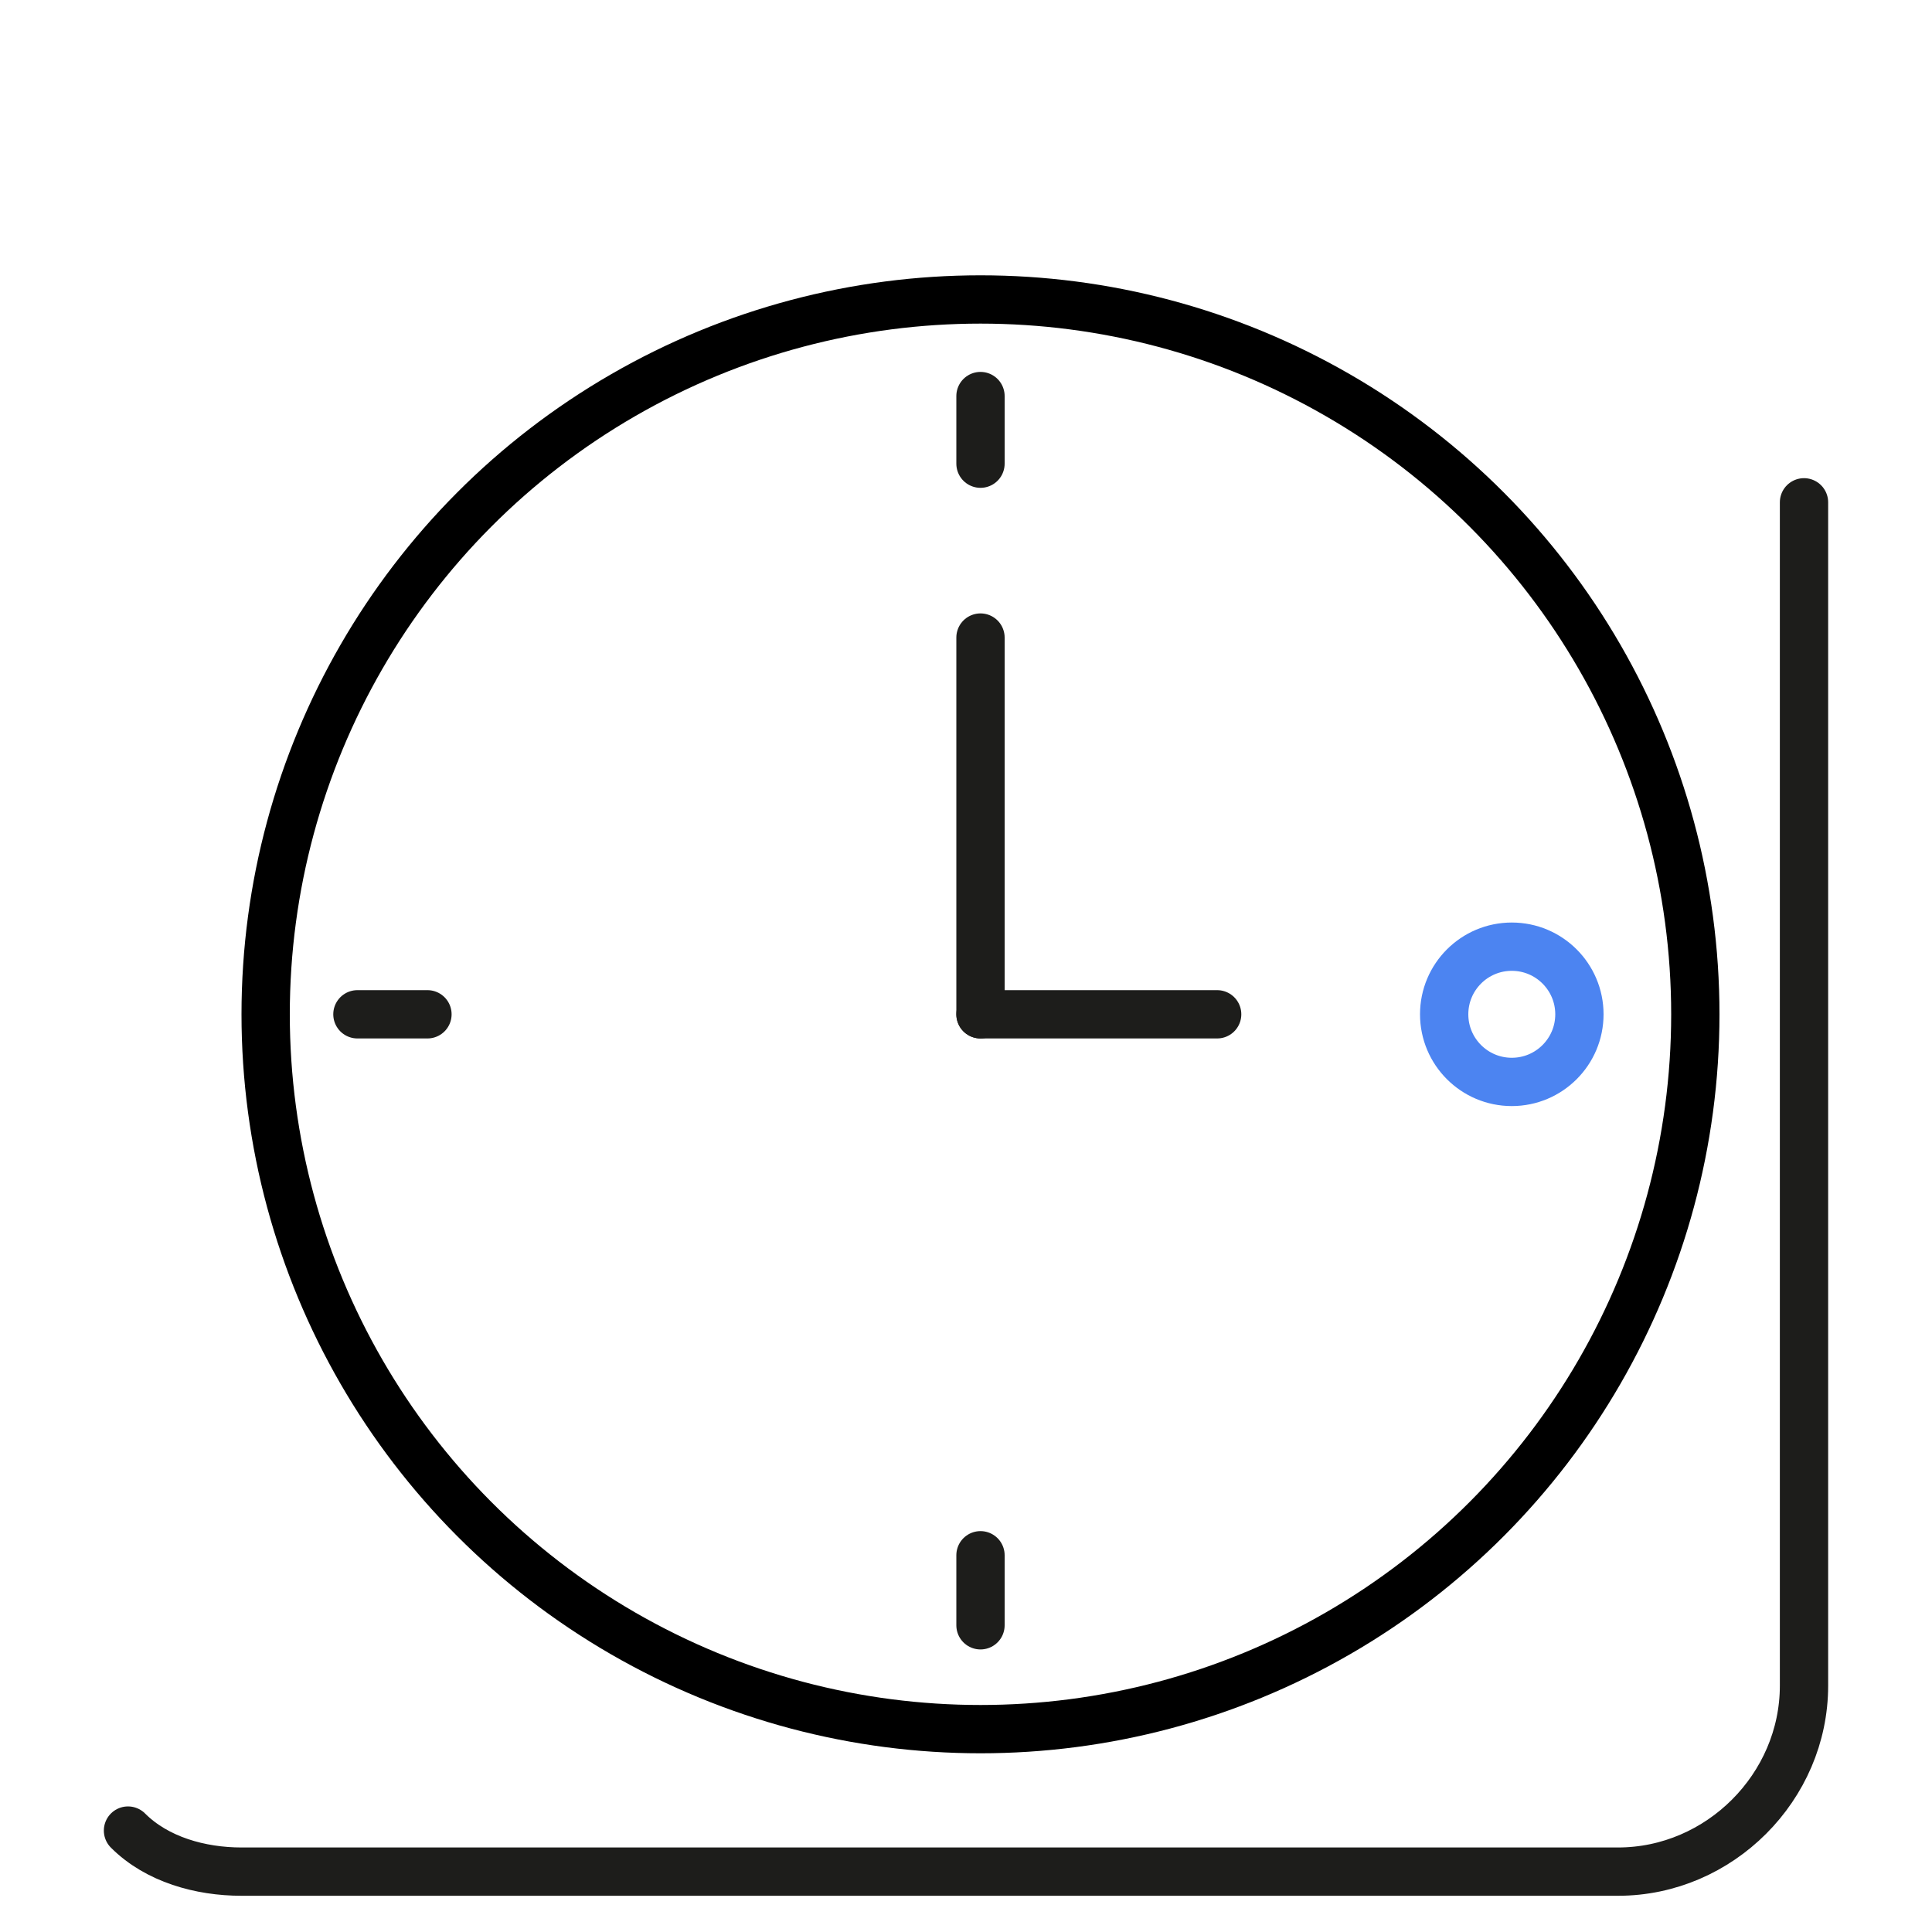
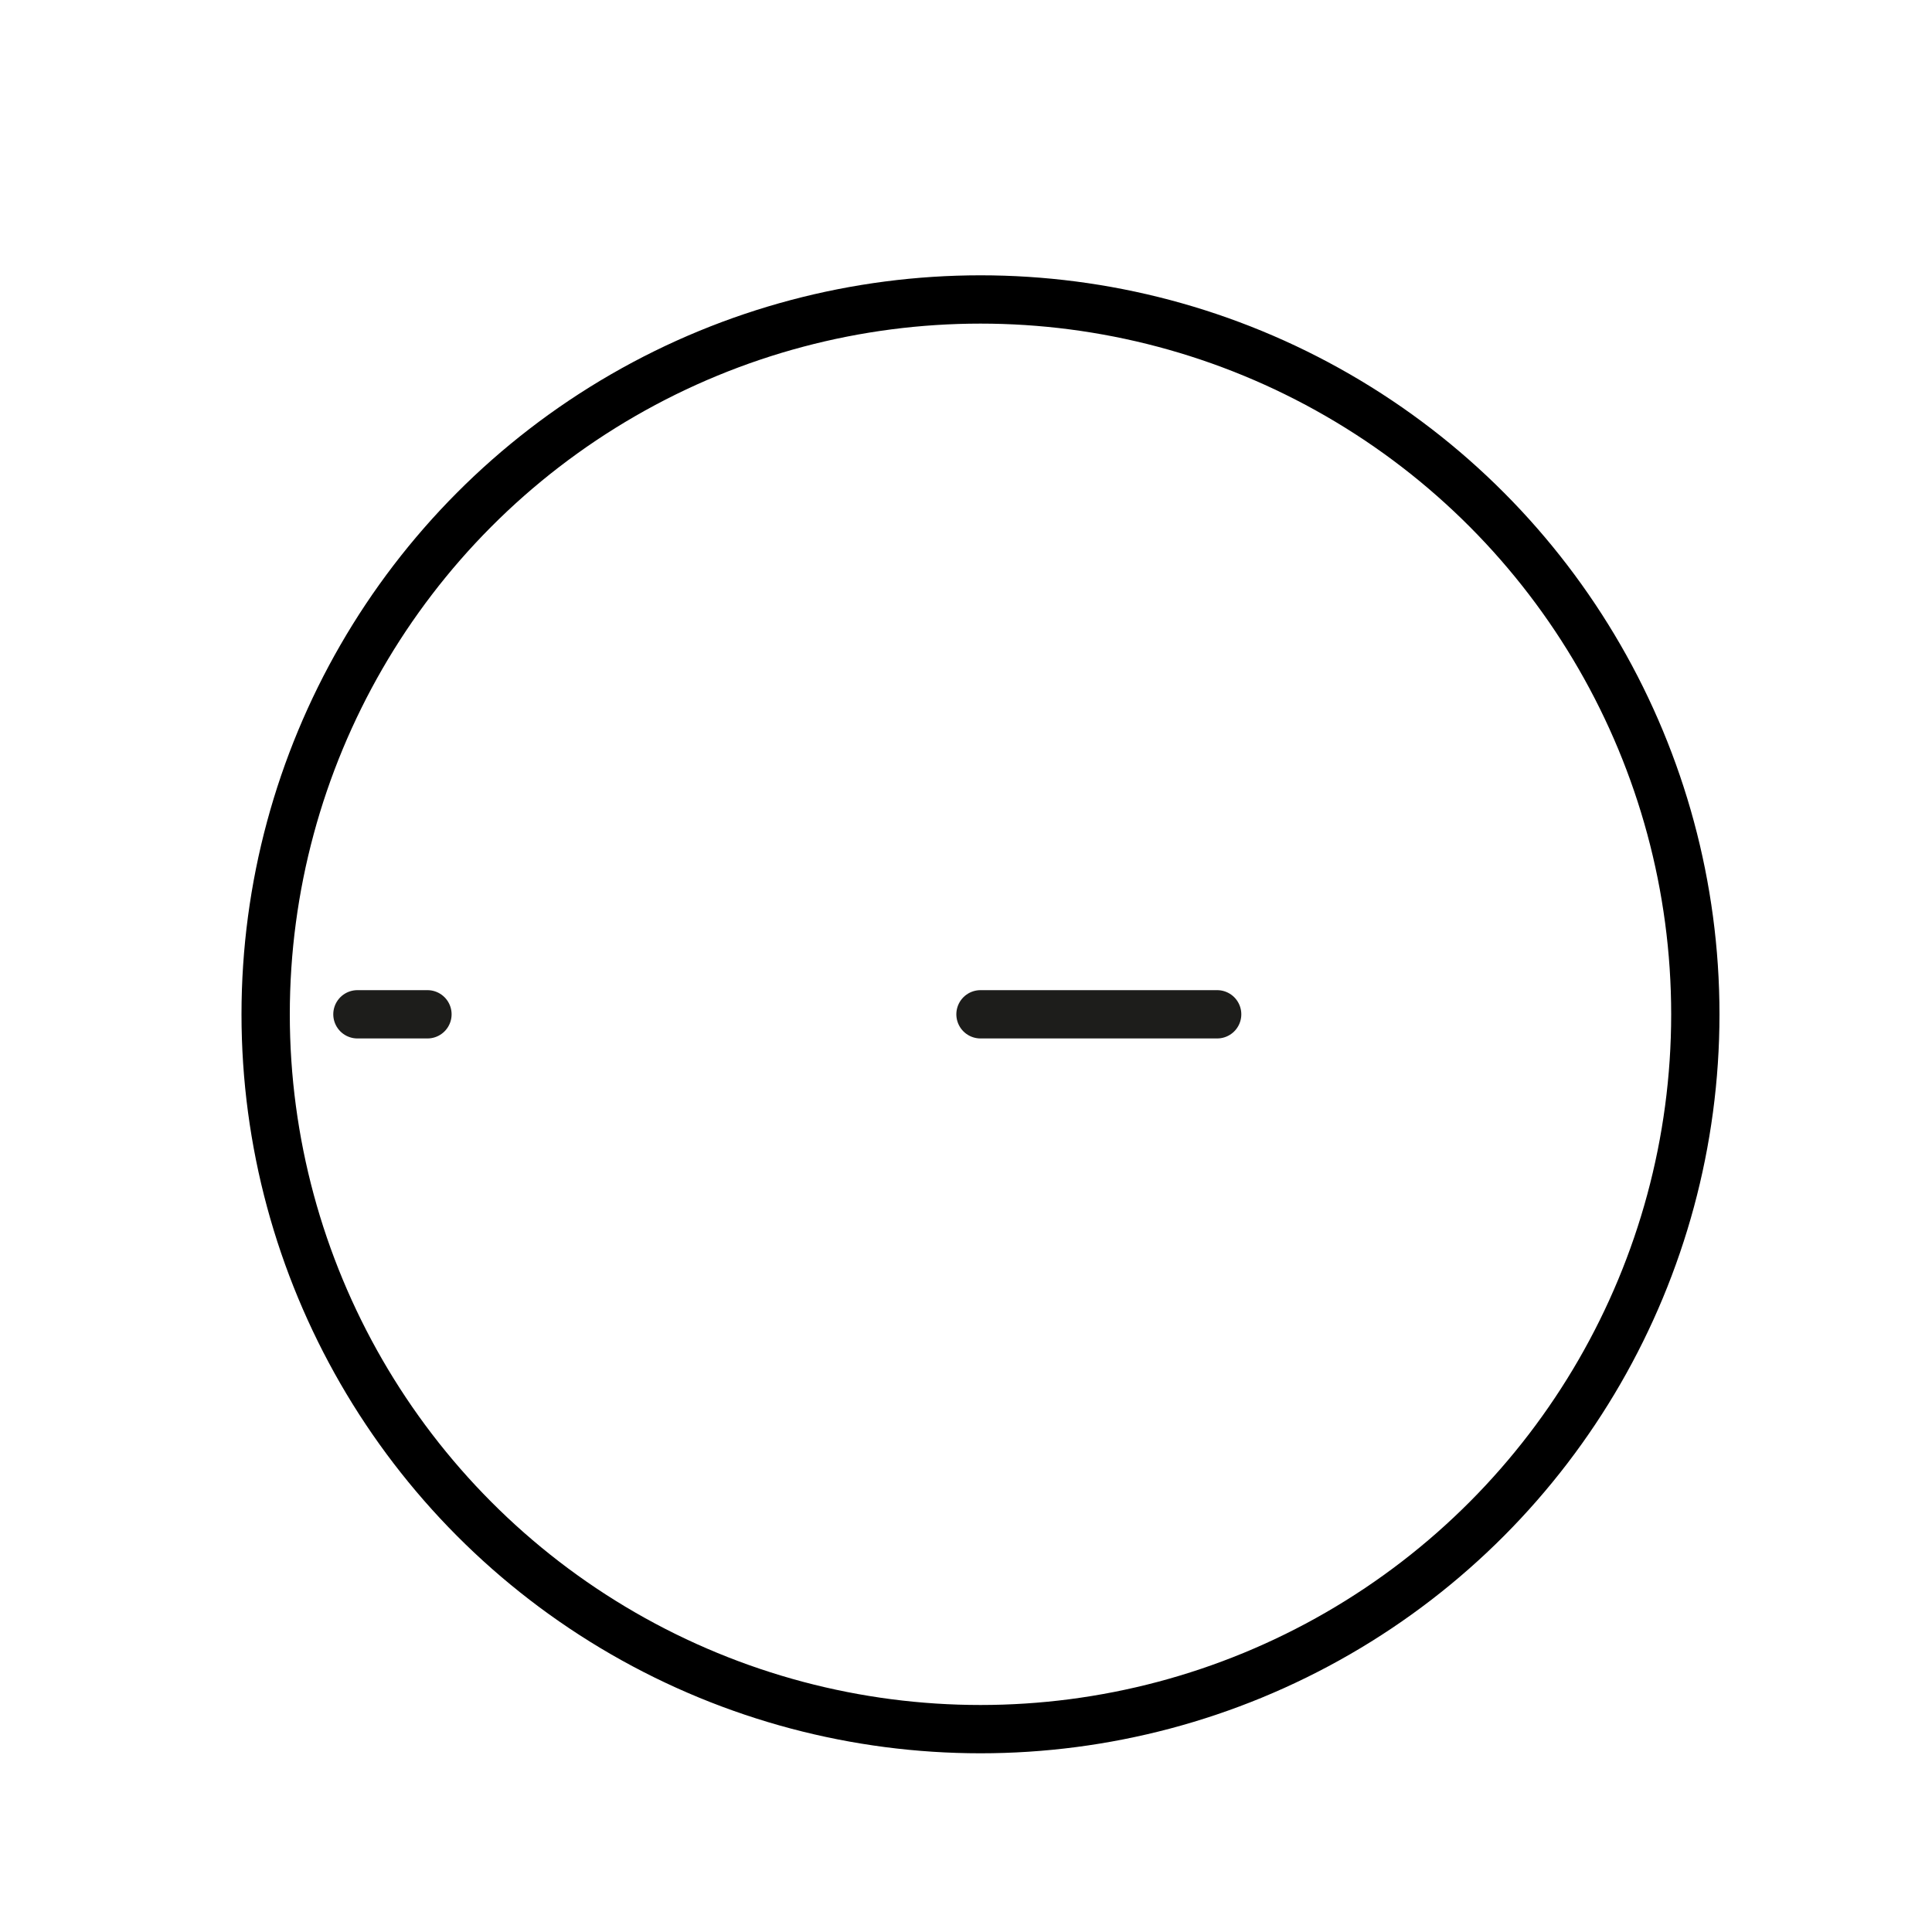
<svg xmlns="http://www.w3.org/2000/svg" version="1.1" id="Ebene_1" x="0px" y="0px" viewBox="0 0 80 80" style="enable-background:new 0 0 80 80;" xml:space="preserve">
  <style type="text/css">
	.st0{fill:none;stroke:#4C84F1;stroke-width:2;stroke-miterlimit:10;}
	.st1{fill:none;stroke:#1D1D1B;stroke-width:2;stroke-linecap:round;stroke-miterlimit:10;}
	.st2{fill:none;stroke:#000000;stroke-width:2;stroke-miterlimit:10;}
</style>
-   <circle class="st0" cx="62.6" cy="42" r="2.8" />
-   <line class="st1" x1="40.6" y1="42" x2="40.6" y2="26.4" />
  <line class="st1" x1="40.6" y1="42" x2="50.4" y2="42" />
  <circle class="st2" cx="40.6" cy="42" r="29.6" />
-   <line class="st1" x1="40.6" y1="16.4" x2="40.6" y2="19.2" />
  <line class="st1" x1="14.8" y1="42" x2="17.7" y2="42" />
-   <line class="st1" x1="40.6" y1="64.4" x2="40.6" y2="67.3" />
-   <path class="st1" d="M74.7,20.8v49c0,4.2-3.5,7.7-7.7,7.7H10c-1.7,0-3.5-0.5-4.7-1.7" />
</svg>